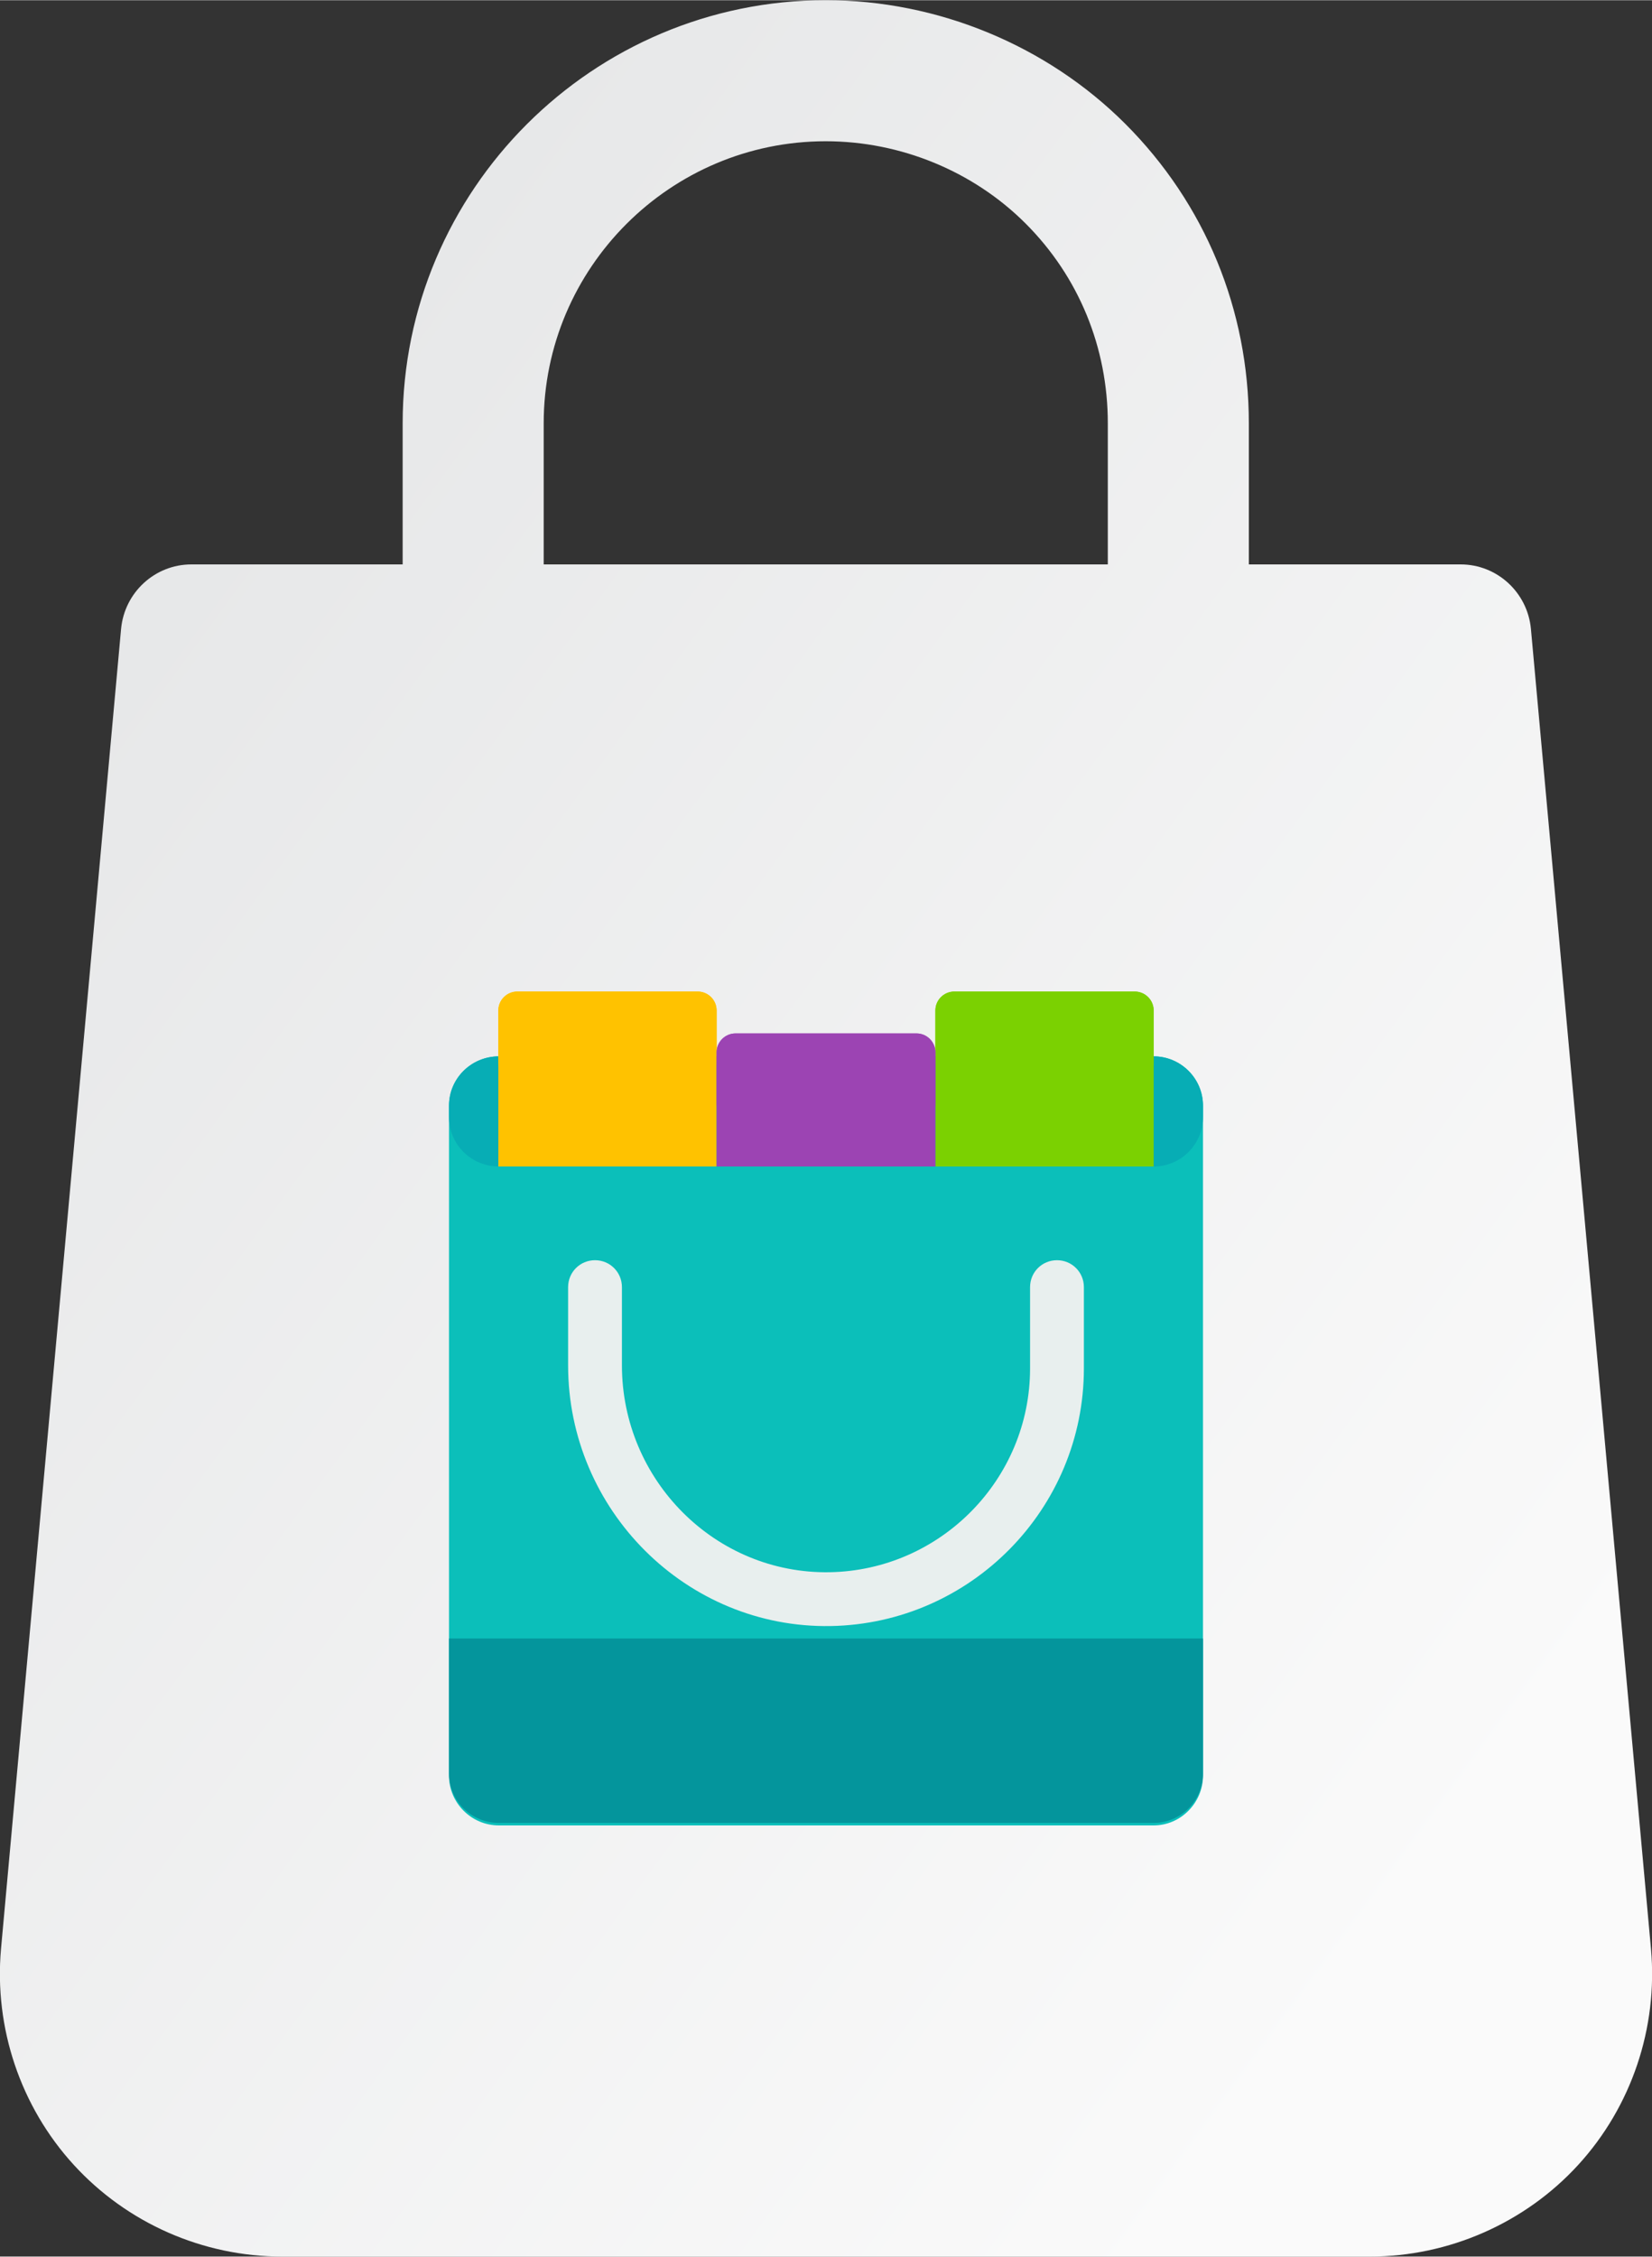
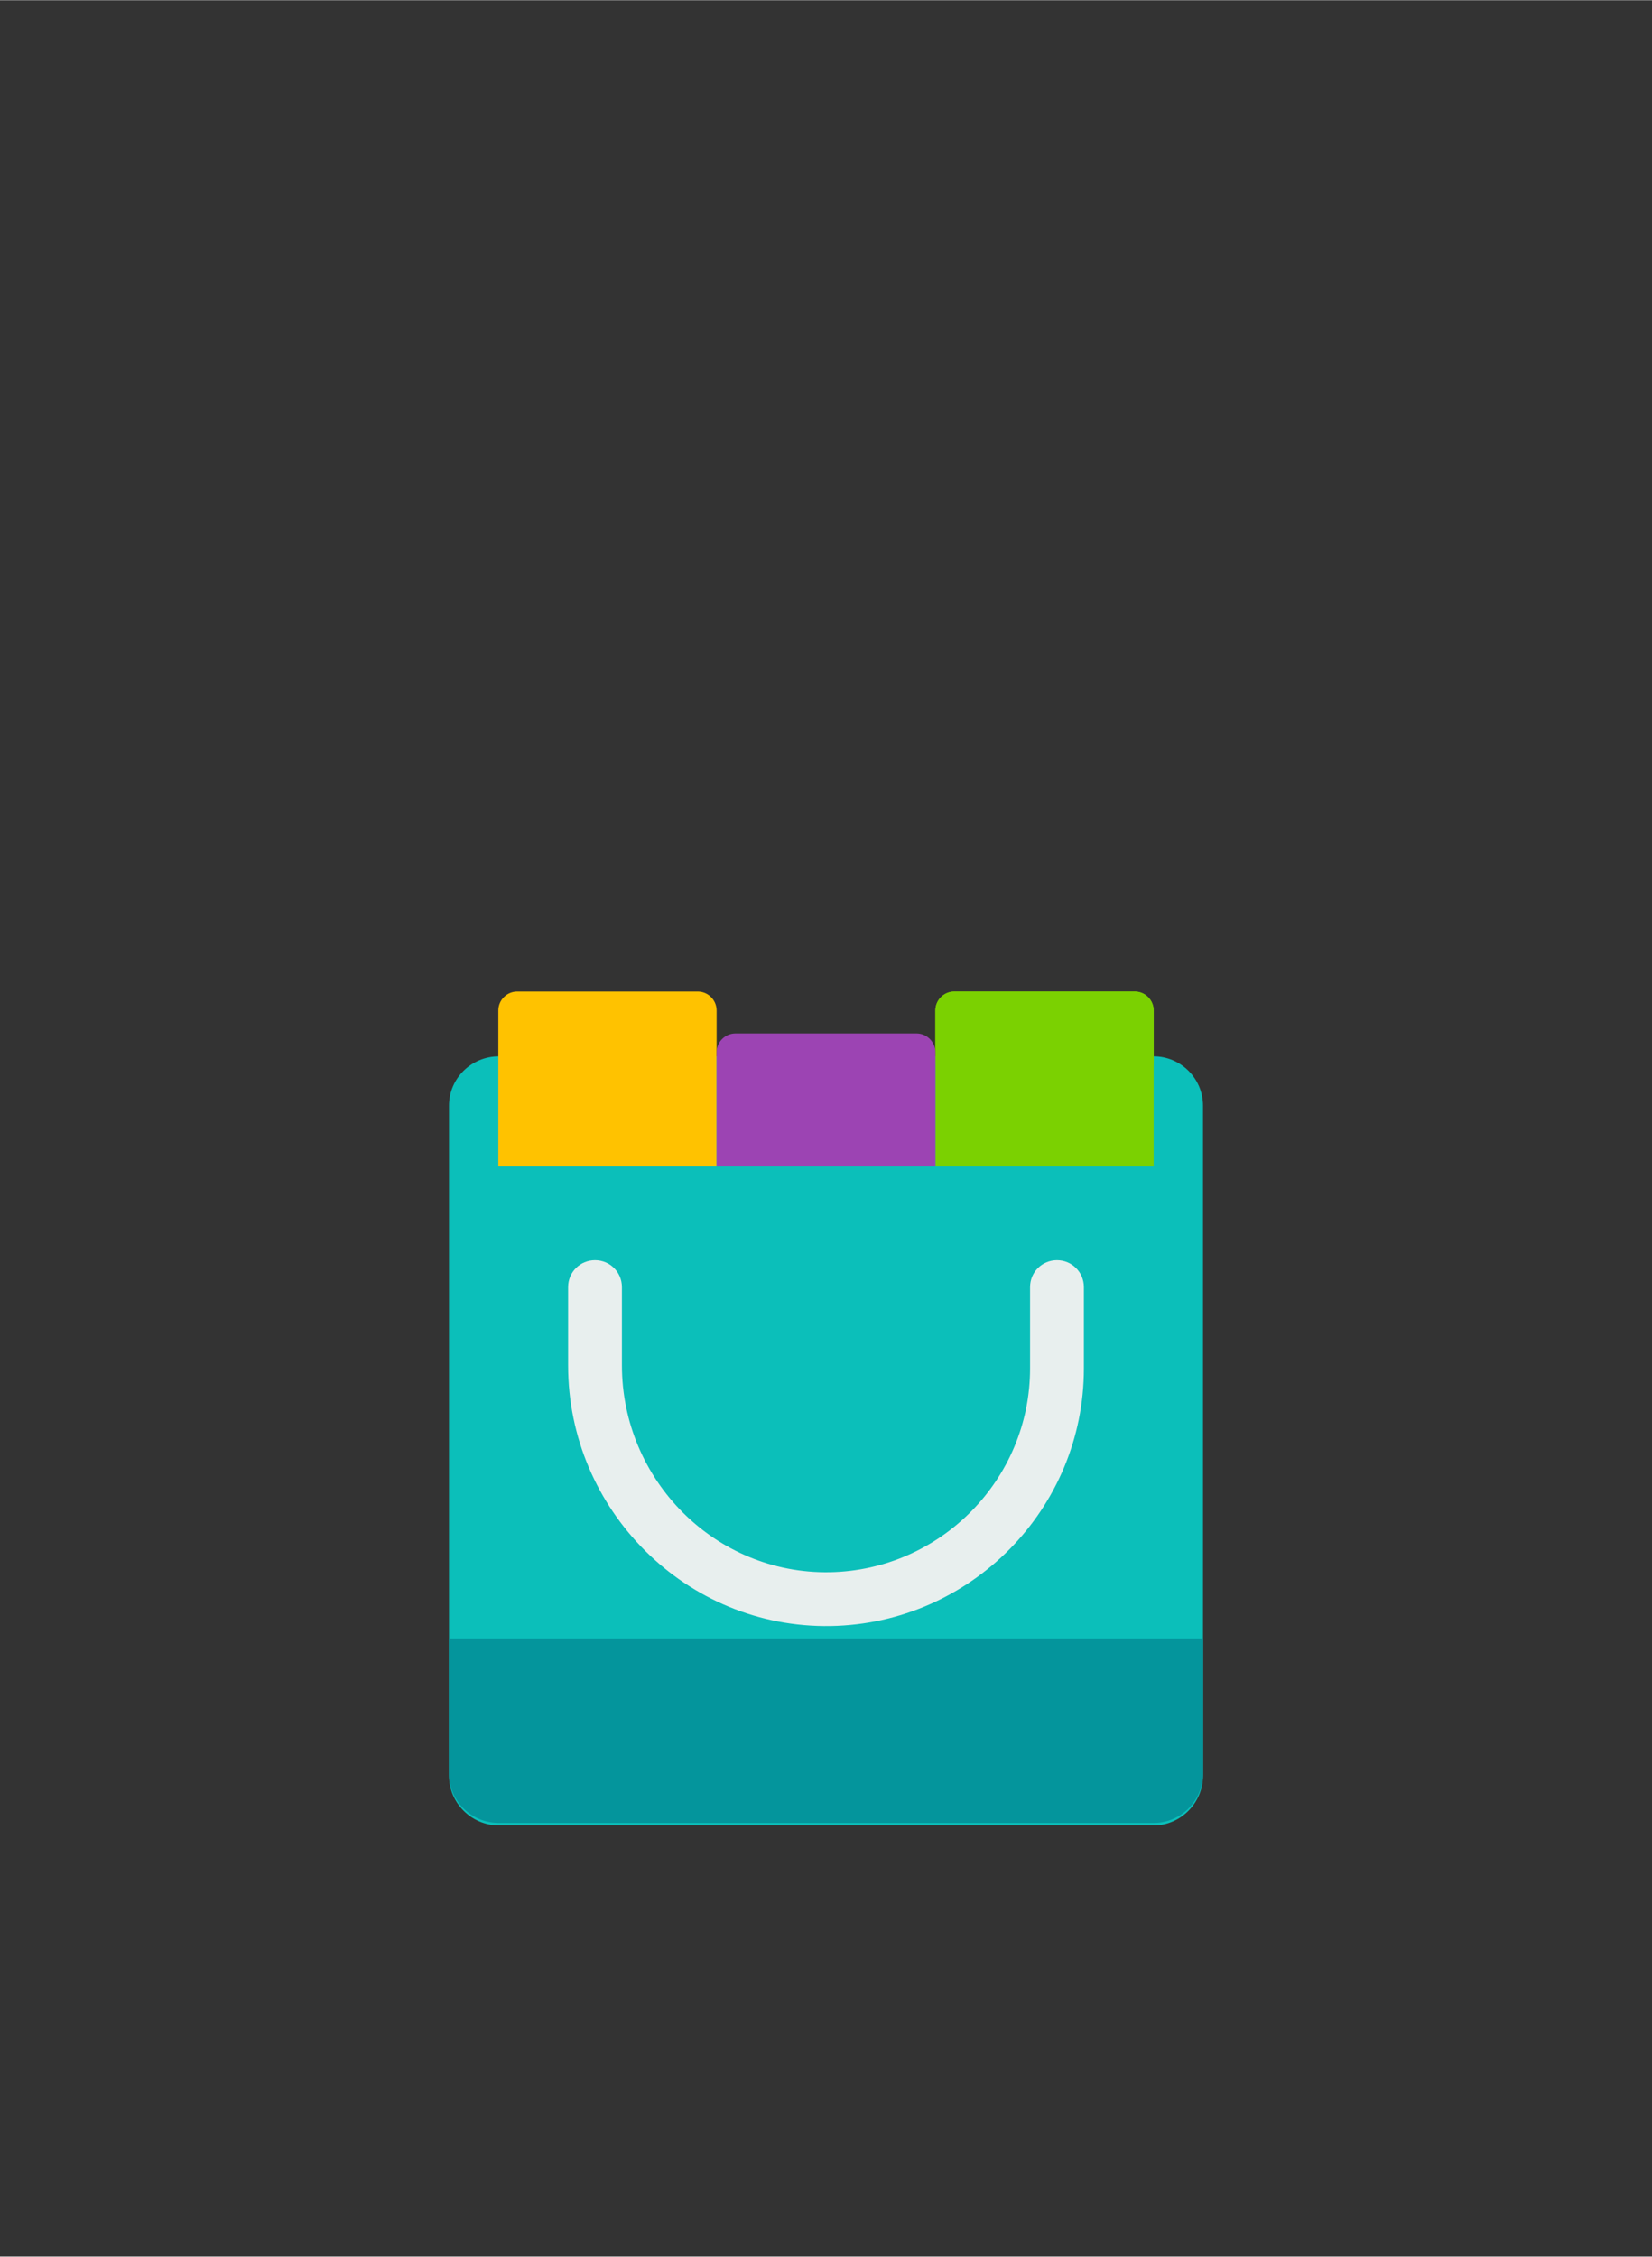
<svg xmlns="http://www.w3.org/2000/svg" xmlns:xlink="http://www.w3.org/1999/xlink" xml:space="preserve" width="820px" height="1120px" version="1.1" style="shape-rendering:geometricPrecision; text-rendering:geometricPrecision; image-rendering:optimizeQuality; fill-rule:evenodd; clip-rule:evenodd" viewBox="0 0 33.15 45.27">
  <rect x="0" y="0" width="33.15" height="45.27" fill="#333333" stroke="none" />
  <defs>
    <style type="text/css">
   
    .fil3 {fill:#07ADB5}
    .fil0 {fill:url(#id0)}
    .fil5 {fill:url(#id1)}
    .fil9 {fill:url(#id2)}
    .fil6 {fill:url(#id3)}
    .fil12 {fill:url(#id4)}
    .fil7 {fill:url(#id5)}
    .fil8 {fill:url(#id6)}
    .fil10 {fill:url(#id7)}
    .fil13 {fill:url(#id8)}
    .fil11 {fill:url(#id9)}
    .fil14 {fill:url(#id10)}
    .fil15 {fill:url(#id11)}
    .fil1 {fill:url(#id12)}
    .fil4 {fill:url(#id13)}
    .fil2 {fill:url(#id14)}
   
  </style>
    <linearGradient id="id0" gradientUnits="userSpaceOnUse" x1="1.32" y1="11.46" x2="31.83" y2="33.81">
      <stop offset="0" style="stop-opacity:1; stop-color:#E6E7E8" />
      <stop offset="1" style="stop-opacity:1; stop-color:#FAFAFA" />
    </linearGradient>
    <linearGradient id="id1" gradientUnits="userSpaceOnUse" x1="12.03" y1="2.7" x2="12.03" y2="4.26">
      <stop offset="0" style="stop-opacity:1; stop-color:#FFCF95" />
      <stop offset="0.431" style="stop-opacity:1; stop-color:#FFC954" />
      <stop offset="1" style="stop-opacity:1; stop-color:#FFC200" />
    </linearGradient>
    <linearGradient id="id2" gradientUnits="userSpaceOnUse" x1="15.86" y1="3.43" x2="15.86" y2="4.99">
      <stop offset="0" style="stop-opacity:1; stop-color:#B761C6" />
      <stop offset="1" style="stop-opacity:1; stop-color:#9C44B3" />
    </linearGradient>
    <linearGradient id="id3" gradientUnits="userSpaceOnUse" x1="19.72" y1="4.57" x2="19.72" y2="5.85">
      <stop offset="0" style="stop-opacity:1; stop-color:#C2D600" />
      <stop offset="1" style="stop-opacity:1; stop-color:#7BD101" />
    </linearGradient>
    <linearGradient id="id4" gradientUnits="userSpaceOnUse" x1="18.04" y1="11.95" x2="12.8" y2="6.71">
      <stop offset="0" style="stop-opacity:0; stop-color:#1ACEB8" />
      <stop offset="1" style="stop-opacity:1; stop-color:#04959C" />
    </linearGradient>
    <linearGradient id="id5" gradientUnits="userSpaceOnUse" xlink:href="#id3" x1="19.72" y1="2.7" x2="19.72" y2="4.26">
  </linearGradient>
    <linearGradient id="id6" gradientUnits="userSpaceOnUse" xlink:href="#id2" x1="15.86" y1="4.93" x2="15.86" y2="5.91">
  </linearGradient>
    <linearGradient id="id7" gradientUnits="userSpaceOnUse" xlink:href="#id4" x1="14.42" y1="10.78" x2="10.32" y2="6.68">
  </linearGradient>
    <linearGradient id="id8" gradientUnits="userSpaceOnUse" x1="15.86" y1="7.66" x2="15.86" y2="16.63">
      <stop offset="0" style="stop-opacity:1; stop-color:white" />
      <stop offset="1" style="stop-opacity:1; stop-color:#E8EFEE" />
    </linearGradient>
    <linearGradient id="id9" gradientUnits="userSpaceOnUse" xlink:href="#id4" x1="22.54" y1="10.78" x2="18.47" y2="6.68">
  </linearGradient>
    <linearGradient id="id10" gradientUnits="userSpaceOnUse" xlink:href="#id4" x1="22.32" y1="16.26" x2="16.54" y2="10.44">
  </linearGradient>
    <linearGradient id="id11" gradientUnits="userSpaceOnUse" x1="15.86" y1="15.13" x2="15.86" y2="18.1">
      <stop offset="0" style="stop-opacity:0; stop-color:#1ACEB8" />
      <stop offset="0.769" style="stop-opacity:1; stop-color:#04959C" />
      <stop offset="1" style="stop-opacity:1; stop-color:#04959C" />
    </linearGradient>
    <linearGradient id="id12" gradientUnits="userSpaceOnUse" x1="15.86" y1="5.61" x2="15.86" y2="17.95">
      <stop offset="0" style="stop-opacity:1; stop-color:#1ACEB8" />
      <stop offset="1" style="stop-opacity:1; stop-color:#0BBFBA" />
    </linearGradient>
    <linearGradient id="id13" gradientUnits="userSpaceOnUse" xlink:href="#id1" x1="12.03" y1="4.57" x2="12.03" y2="5.85">
  </linearGradient>
    <linearGradient id="id14" gradientUnits="userSpaceOnUse" xlink:href="#id4" x1="19.78" y1="8.88" x2="11.15" y2="0.22">
  </linearGradient>
  </defs>
  <g id="Layer_x0020_1">
    <g id="_2607117862752">
      <g>
        <g>
-           <path class="fil0" d="M33.13 39.1l-2.41 -26.49c-0.07,-0.73 -0.68,-1.29 -1.41,-1.29l-4.25 0 0 -2.83c0,-2.28 -0.88,-4.41 -2.48,-6.01 -1.57,-1.57 -3.76,-2.48 -6.01,-2.48 -4.68,0 -8.49,3.81 -8.49,8.49l0 2.83 -4.24 0c-0.73,0 -1.34,0.56 -1.41,1.29l-2.41 26.49c-0.14,1.58 0.39,3.16 1.46,4.33 1.07,1.17 2.59,1.84 4.18,1.84l21.83 0c1.58,0 3.11,-0.67 4.18,-1.84 1.07,-1.17 1.6,-2.75 1.46,-4.33zm-10.9 -27.78l-11.32 0 0 -2.83c0,-3.12 2.54,-5.66 5.66,-5.66 1.5,0 2.96,0.6 4.01,1.65 1.07,1.07 1.65,2.49 1.65,4.01l0 2.83z" />
-         </g>
+           </g>
      </g>
      <g>
   </g>
      <g>
   </g>
      <g>
   </g>
      <g>
   </g>
      <g>
   </g>
      <g>
   </g>
      <g>
   </g>
      <g>
   </g>
      <g>
   </g>
      <g>
   </g>
      <g>
   </g>
      <g>
   </g>
      <g>
   </g>
      <g>
   </g>
      <g>
   </g>
    </g>
    <g id="_2608089334048">
      <path class="fil1" d="M23.15 36.62l-13.14 0c-0.55,0 -1,-0.45 -1,-1l0 -13.44c0,-0.55 0.45,-0.99 1,-0.99l13.14 0c0.54,0 0.99,0.44 0.99,0.99l0 13.44c0,0.55 -0.45,1 -0.99,1z" />
      <path class="fil2" d="M24.14 22.18c0,-0.55 -0.45,-0.99 -0.99,-0.99l-13.14 0c-0.01,0 -0.01,0 -0.01,0l0 2.21 13.21 13.21c0.52,-0.03 0.93,-0.46 0.93,-0.99l0 -13.44 0 0z" />
-       <path class="fil3" d="M23.15 21.19l-13.14 0c-0.55,0 -1,0.44 -1,0.99l0 0.23c0,0.55 0.45,0.99 1,0.99l13.14 0c0.54,0 0.99,-0.44 0.99,-0.99l0 -0.23c0,-0.55 -0.45,-0.99 -0.99,-0.99z" />
      <path class="fil4" d="M14.38 20.27l0 3.13 -4.38 0 0 -3.13c0,-0.21 0.17,-0.38 0.38,-0.38l3.62 0c0.21,0 0.38,0.17 0.38,0.38z" />
-       <path class="fil5" d="M14 19.89l-3.62 0c-0.21,0 -0.38,0.17 -0.38,0.38l0 1.03c0,0.21 0.17,0.38 0.38,0.38l3.62 0c0.21,0 0.38,-0.17 0.38,-0.38l0 -1.03c0,-0.21 -0.17,-0.38 -0.38,-0.38z" />
      <path class="fil6" d="M23.15 20.27l0 3.13 -4.38 0 0 -3.13c0,-0.21 0.17,-0.38 0.38,-0.38l3.62 0c0.21,0 0.38,0.17 0.38,0.38z" />
      <path class="fil7" d="M22.77 19.89l-3.62 0c-0.21,0 -0.38,0.17 -0.38,0.38l0 1.03c0,0.21 0.17,0.38 0.38,0.38l3.62 0c0.21,0 0.38,-0.17 0.38,-0.38l0 -1.03c0,-0.21 -0.17,-0.38 -0.38,-0.38z" />
      <path class="fil8" d="M18.77 21.11l0 2.29 -4.39 0 0 -2.29c0,-0.21 0.17,-0.38 0.38,-0.38l3.63 0c0.21,0 0.38,0.17 0.38,0.38z" />
-       <path class="fil9" d="M18.39 20.73l-3.63 0c-0.21,0 -0.38,0.17 -0.38,0.38l0 1.02c0,0.22 0.17,0.39 0.38,0.39l3.63 0c0.21,0 0.38,-0.17 0.38,-0.39l0 -1.02c0,-0.21 -0.17,-0.38 -0.38,-0.38z" />
      <circle class="fil10" cx="11.95" cy="25.74" r="0.78" />
      <circle class="fil11" cx="21.2" cy="25.74" r="0.78" />
      <path class="fil12" d="M24.14 28l0 7.62c0,0.55 -0.45,1 -0.99,1l-4.7 0 -5.43 -5.44c-1,-0.95 -1.62,-2.3 -1.62,-3.79l0 -1.57c0,-0.3 0.24,-0.54 0.54,-0.54 0.19,0 0.36,0.1 0.46,0.24 0,0 5.71,5.71 5.72,5.72 1.49,-0.61 2.55,-2.08 2.55,-3.79l0 -1.63c0,-0.3 0.24,-0.54 0.54,-0.54 0.19,0 0.35,0.1 0.45,0.24l2.48 2.48z" />
      <path class="fil13" d="M16.67 32.62c-2.9,0.05 -5.27,-2.33 -5.27,-5.23l0 -1.57c0,-0.3 0.24,-0.54 0.54,-0.54l0 0c0.3,0 0.54,0.24 0.54,0.54l0 1.57c0,2.3 1.87,4.19 4.17,4.15 2.22,-0.04 4.02,-1.86 4.02,-4.09l0 -1.63c0,-0.3 0.24,-0.54 0.54,-0.54l0 0c0.3,0 0.54,0.24 0.54,0.54l0 1.63c0,2.82 -2.27,5.12 -5.08,5.17z" />
      <path class="fil14" d="M24.14 35.62l0 -7.62 -2.48 -2.47c0.06,0.08 0.09,0.18 0.09,0.29l0 1.63c0,2.82 -2.27,5.12 -5.08,5.17 -1.41,0.03 -2.69,-0.52 -3.64,-1.43l5.42 5.43 4.7 0c0.54,0 0.99,-0.45 0.99,-1z" />
      <path class="fil15" d="M9.01 32.87l0 2.71c0,0.55 0.45,0.99 1,0.99l13.14 0c0.54,0 0.99,-0.44 0.99,-0.99l0 -2.71 -15.13 0z" />
      <g>
   </g>
      <g>
   </g>
      <g>
   </g>
      <g>
   </g>
      <g>
   </g>
      <g>
   </g>
      <g>
   </g>
      <g>
   </g>
      <g>
   </g>
      <g>
   </g>
      <g>
   </g>
      <g>
   </g>
      <g>
   </g>
      <g>
   </g>
      <g>
   </g>
    </g>
  </g>
</svg>